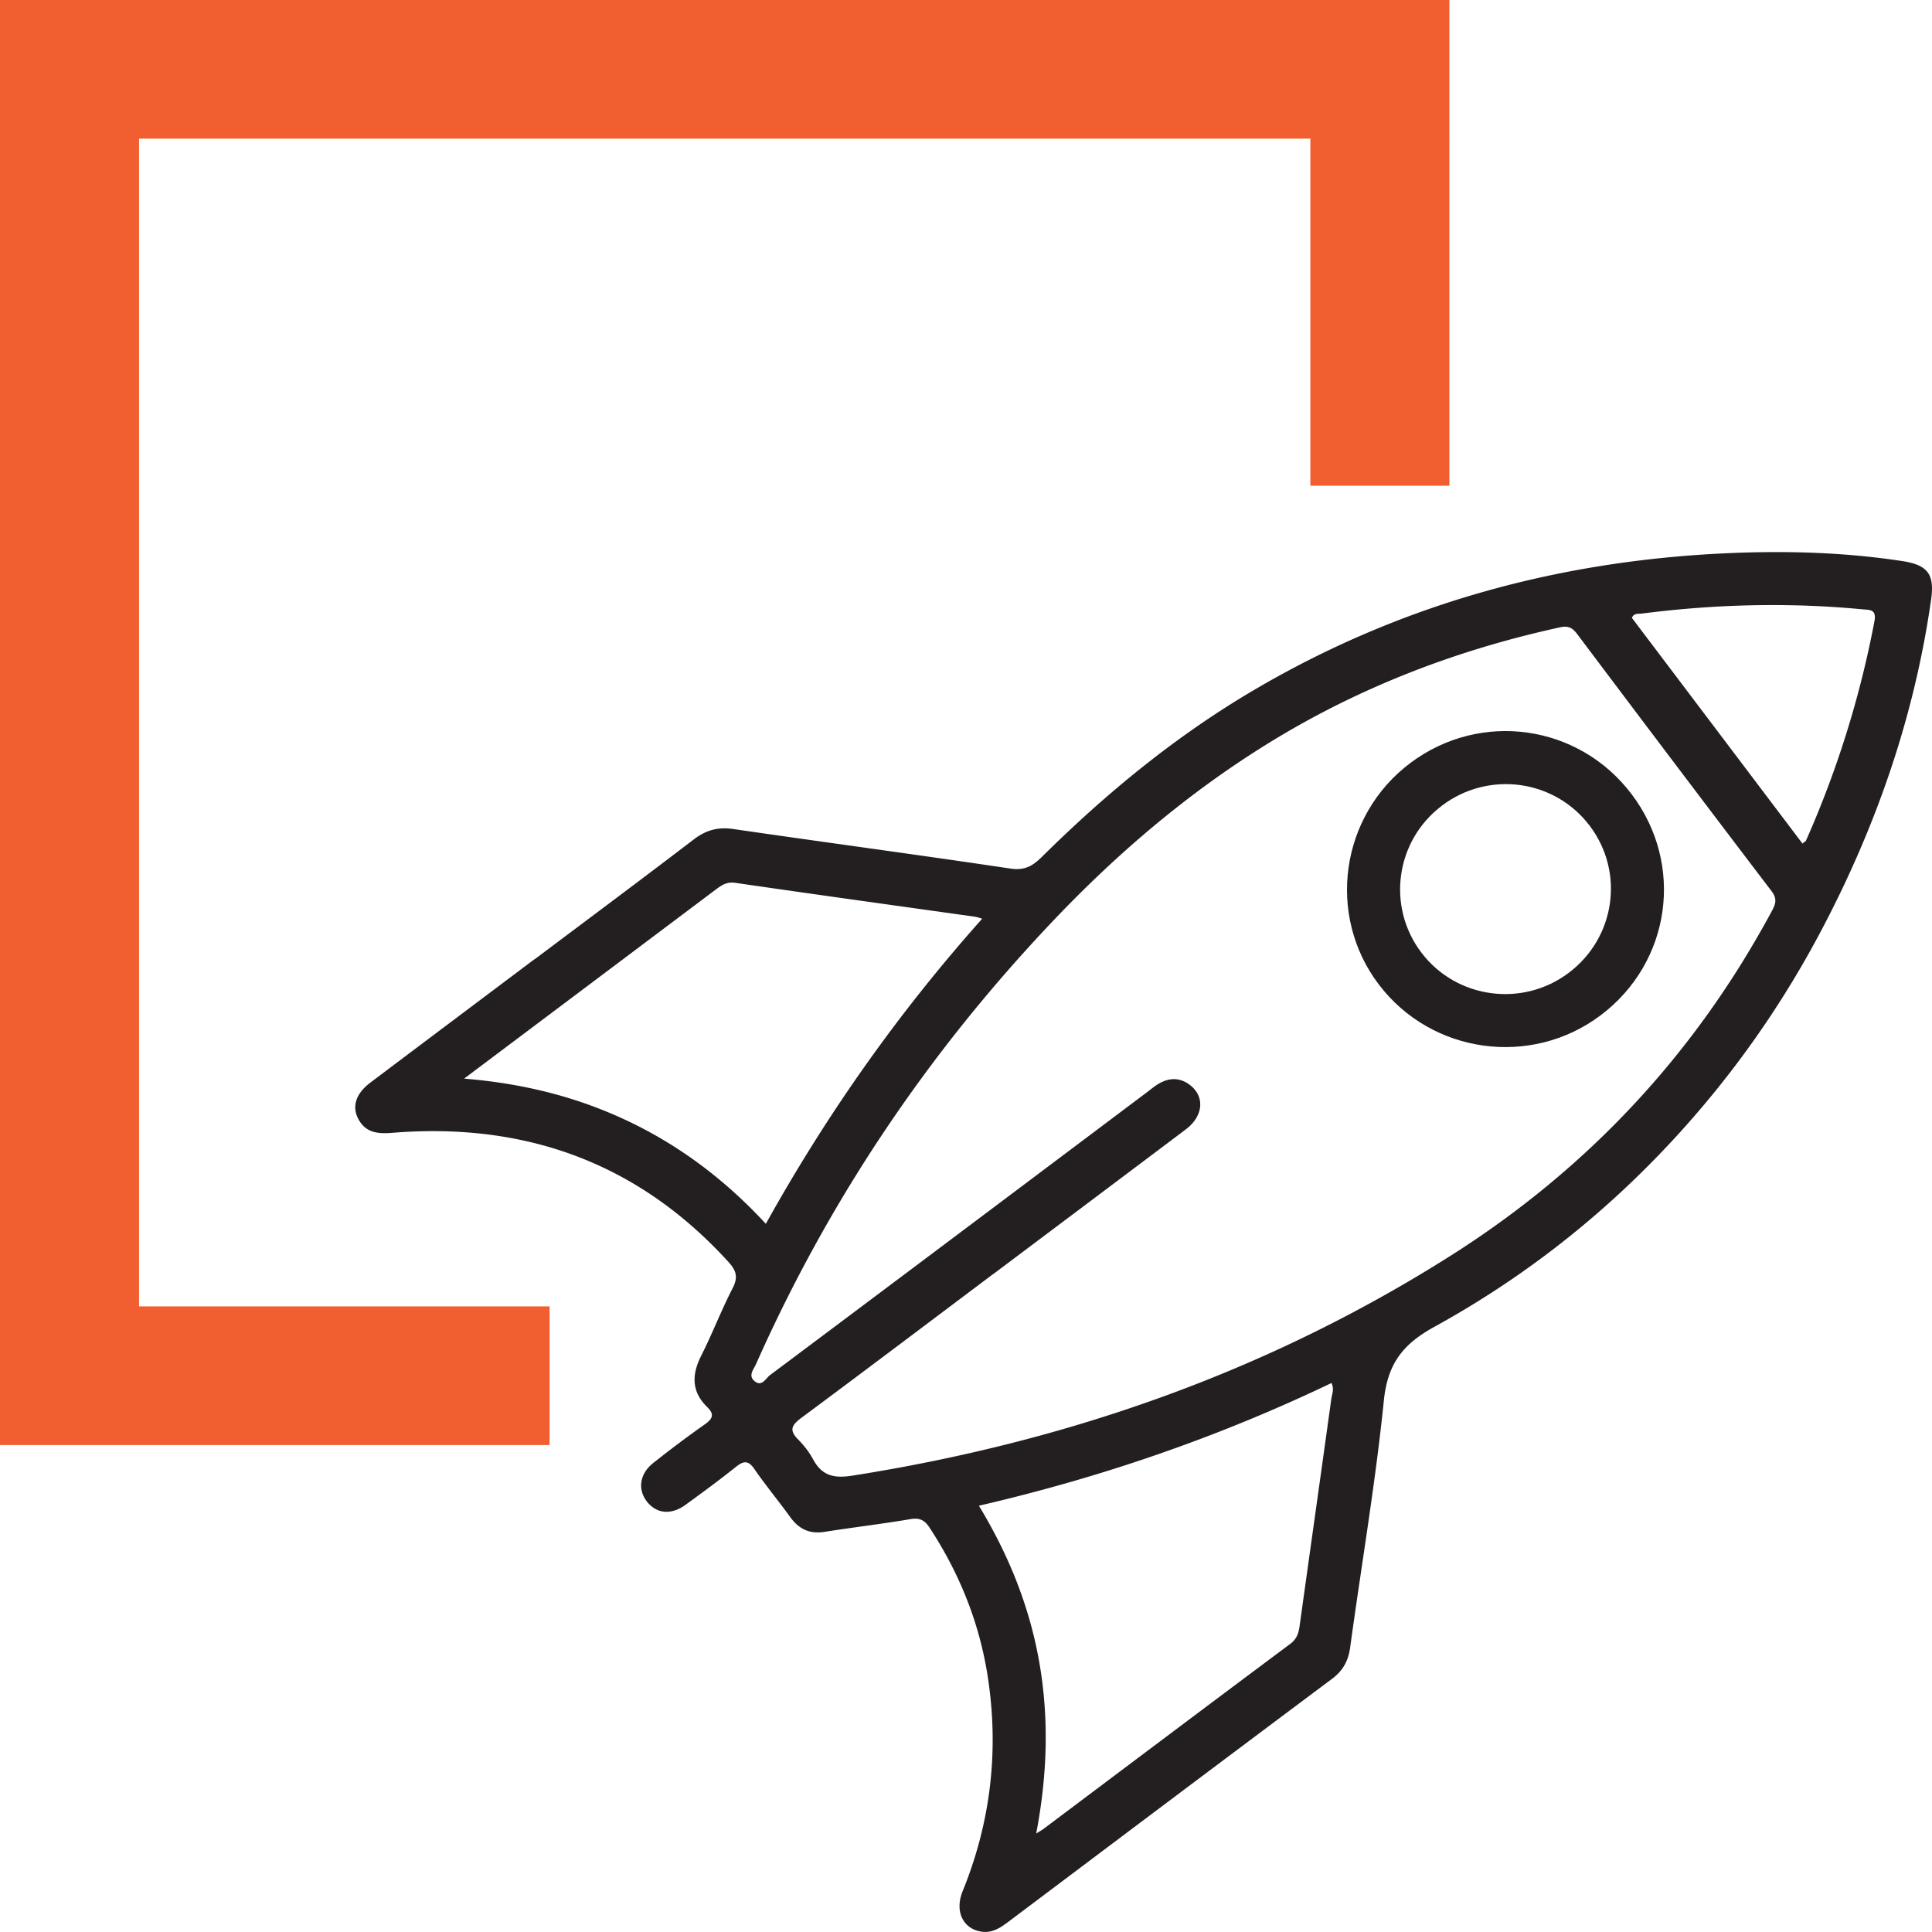
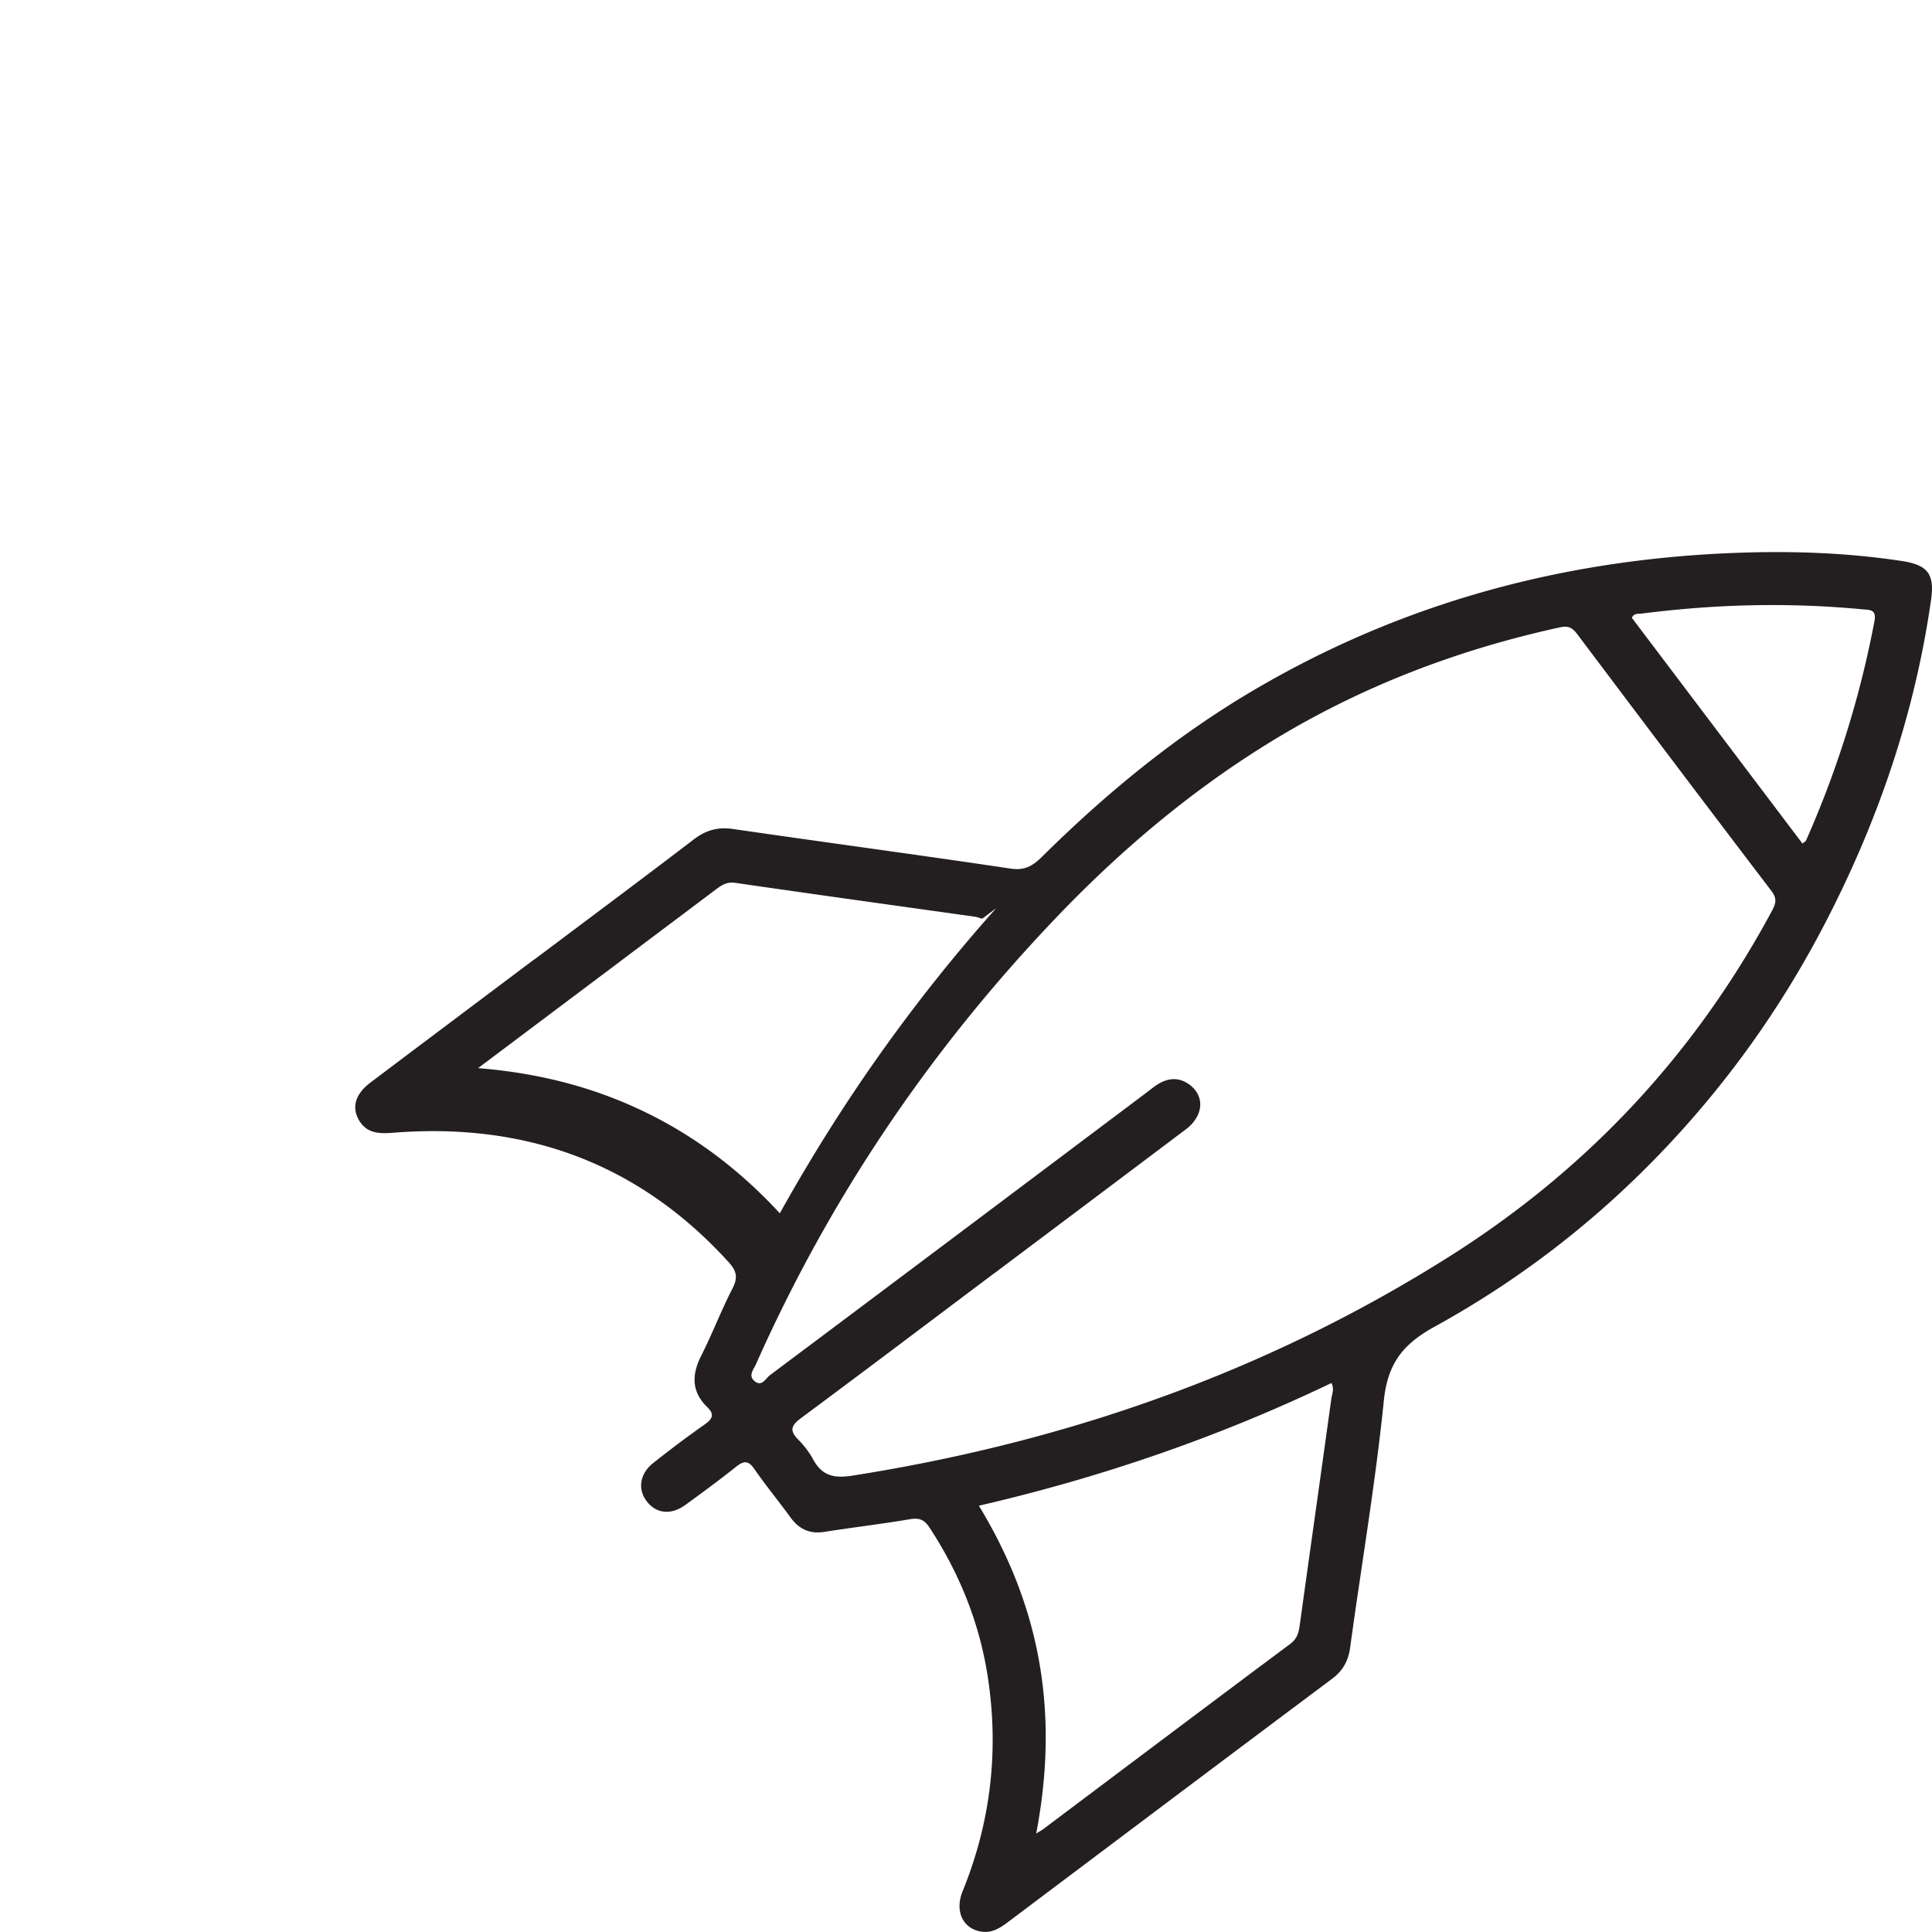
<svg xmlns="http://www.w3.org/2000/svg" id="Layer_2" data-name="Layer 2" viewBox="0 0 500 500">
  <defs>
    <style>.cls-1{fill:#231f20;stroke-width:0}</style>
  </defs>
  <g id="Layer_1-2" data-name="Layer 1">
-     <path d="M142.23 338.09H35.99V35.88h303.13v89.82h35.99V0H0v373.97h142.23v-35.88z" style="fill:#f15f30;stroke-width:0" />
-     <path d="M138.38 248.25c13.74-10.32 27.52-20.58 41.17-31.01 3.16-2.41 6.25-3.27 10.22-2.69 23.91 3.48 47.86 6.67 71.76 10.24 3.68.55 5.77-.71 8.13-3.05 16.62-16.45 34.58-31.22 54.81-43.13 38.05-22.4 79.32-33.62 123.29-35.47 14.89-.63 29.75-.19 44.51 2.06 6.61 1.01 8.44 3.36 7.49 10.03-4.3 30.07-14.08 58.34-28.21 85.19-11.22 21.32-25.13 40.65-41.83 58.04-17.22 17.94-36.77 32.97-58.49 44.91-8.21 4.51-12.12 9.59-13.09 19.08-2.17 21.38-5.81 42.61-8.72 63.91-.48 3.47-1.85 6-4.7 8.13-27.96 20.9-55.86 41.89-83.76 62.87-2.12 1.6-4.26 3-7.08 2.53-4.74-.79-6.83-5.33-4.75-10.45 7.25-17.82 9.42-36.26 6.54-55.25-2.13-14.05-7.31-26.95-15.11-38.85-1.32-2.01-2.6-2.58-4.99-2.18-7.39 1.25-14.84 2.13-22.24 3.29-3.82.6-6.58-.73-8.8-3.8-3.03-4.2-6.35-8.19-9.29-12.45-1.59-2.31-2.78-2.17-4.79-.57-4.26 3.41-8.66 6.64-13.07 9.84-3.63 2.64-7.37 2.3-9.84-.72-2.56-3.14-2.08-7.25 1.45-10.07 4.37-3.48 8.85-6.84 13.42-10.06 2-1.41 2.55-2.59.66-4.42-4.14-4.02-4.09-8.43-1.58-13.38 2.88-5.7 5.16-11.71 8.09-17.38 1.44-2.78 1.06-4.51-.97-6.75-23.39-25.75-52.65-36.29-87.03-33.52-3.69.3-6.86.07-8.8-3.49-1.79-3.28-.71-6.65 3.07-9.5 14.16-10.67 28.34-21.31 42.51-31.96Zm118.8 81.36c-16.57 12.45-33.11 24.95-49.75 37.3-2.42 1.8-3.36 3.13-.91 5.59 1.52 1.53 2.91 3.31 3.93 5.21 2.28 4.19 5.34 4.93 10.04 4.2 55.37-8.7 107.22-26.77 154.71-56.79 35.68-22.55 63.48-52.35 83.42-89.47 1-1.86 1.29-3.15-.16-5.05-16.84-22.11-33.59-44.3-50.29-66.51-1.22-1.62-2.31-2.2-4.38-1.75-27.15 5.92-52.7 15.78-76.31 30.49-20.26 12.62-38.27 27.96-54.68 45.21-32.29 33.94-58.12 72.19-77.14 114.98-.61 1.38-2.12 2.99-.38 4.42 1.91 1.57 2.9-.74 3.98-1.55 32.54-24.34 65.02-48.76 97.51-73.17 1.09-.82 2.14-1.72 3.32-2.38 2.76-1.53 5.48-1.45 8.02.58 3.75 3.01 3.26 7.98-1.21 11.35-16.55 12.47-33.14 24.91-49.71 37.36Zm-2.98-91.85c-.88-.24-1.37-.44-1.88-.51-20.67-2.91-41.35-5.76-62.01-8.77-2.23-.33-3.59.62-5.12 1.77-20.48 15.4-40.97 30.79-61.46 46.18l-3.62 2.72c15.61 1.27 29.63 4.85 42.86 11.2 13.37 6.42 24.97 15.27 35.23 26.37 15.88-28.54 34.35-54.69 55.99-78.96Zm-.86 151.92c7.77 12.82 13.15 26.22 15.66 40.71 2.52 14.56 2.03 29.08-.83 44.13 1.07-.68 1.53-.92 1.93-1.23 21.26-15.96 42.49-31.95 63.8-47.84 1.77-1.32 2.2-2.87 2.46-4.8 2.71-19.54 5.48-39.07 8.18-58.61.18-1.26.83-2.57.03-4.11-29.12 13.94-59.44 24.4-91.24 31.75Zm213.13-171.36c.54-.46.83-.58.93-.8a258.774 258.774 0 0 0 17.7-56.73c.6-3.16-1.25-2.92-3.12-3.1-19.09-1.82-38.14-1.33-57.14 1.11-.87.11-1.99-.18-2.51 1.1 14.65 19.38 29.34 38.82 44.15 58.42Z" class="cls-1" />
-     <path d="M422.22 205.48c13.81 18.21 10.26 43.6-8.02 57.31-18.01 13.51-43.69 9.95-57.32-7.95-13.69-17.97-10.01-43.81 8.16-57.41 18.13-13.57 43.49-10 57.18 8.05Zm-49.04 3.02c-12.06 9.09-14.41 26.18-5.25 38.14 9.05 11.81 26.02 14.13 37.97 5.19 12.15-9.08 14.61-26.07 5.53-38.1-9.08-12.02-26.15-14.36-38.25-5.24Z" class="cls-1" />
+     <path d="M138.38 248.25c13.74-10.32 27.52-20.58 41.17-31.01 3.16-2.41 6.25-3.27 10.22-2.69 23.91 3.48 47.86 6.67 71.76 10.24 3.68.55 5.77-.71 8.13-3.05 16.62-16.45 34.58-31.22 54.81-43.13 38.05-22.4 79.32-33.62 123.29-35.47 14.89-.63 29.75-.19 44.51 2.06 6.61 1.01 8.44 3.36 7.49 10.03-4.3 30.07-14.08 58.34-28.21 85.19-11.22 21.32-25.13 40.65-41.83 58.04-17.22 17.94-36.77 32.97-58.49 44.91-8.21 4.51-12.12 9.59-13.09 19.08-2.17 21.38-5.81 42.61-8.72 63.91-.48 3.47-1.85 6-4.7 8.13-27.96 20.9-55.86 41.89-83.76 62.87-2.12 1.6-4.26 3-7.08 2.53-4.74-.79-6.83-5.33-4.75-10.45 7.25-17.82 9.42-36.26 6.54-55.25-2.13-14.05-7.31-26.95-15.11-38.85-1.32-2.01-2.6-2.58-4.99-2.18-7.39 1.25-14.84 2.13-22.24 3.29-3.82.6-6.58-.73-8.8-3.8-3.03-4.2-6.35-8.19-9.29-12.45-1.59-2.31-2.78-2.17-4.79-.57-4.26 3.41-8.66 6.64-13.07 9.84-3.63 2.64-7.37 2.3-9.84-.72-2.56-3.14-2.08-7.25 1.45-10.07 4.37-3.48 8.85-6.84 13.42-10.06 2-1.41 2.55-2.59.66-4.42-4.14-4.02-4.09-8.43-1.58-13.38 2.88-5.7 5.16-11.71 8.09-17.38 1.44-2.78 1.06-4.51-.97-6.75-23.39-25.75-52.65-36.29-87.03-33.52-3.69.3-6.86.07-8.8-3.49-1.79-3.28-.71-6.65 3.07-9.5 14.16-10.67 28.34-21.31 42.51-31.96Zm118.8 81.36c-16.57 12.45-33.11 24.95-49.75 37.3-2.42 1.8-3.36 3.13-.91 5.59 1.52 1.53 2.91 3.31 3.93 5.21 2.28 4.19 5.34 4.93 10.04 4.2 55.37-8.7 107.22-26.77 154.71-56.79 35.68-22.55 63.48-52.35 83.42-89.47 1-1.86 1.29-3.15-.16-5.05-16.84-22.11-33.59-44.3-50.29-66.51-1.22-1.62-2.31-2.2-4.38-1.75-27.15 5.92-52.7 15.78-76.31 30.49-20.26 12.62-38.27 27.96-54.68 45.21-32.29 33.94-58.12 72.19-77.14 114.98-.61 1.38-2.12 2.99-.38 4.42 1.91 1.57 2.9-.74 3.98-1.55 32.54-24.34 65.02-48.76 97.51-73.17 1.09-.82 2.14-1.72 3.32-2.38 2.76-1.53 5.48-1.45 8.02.58 3.75 3.01 3.26 7.98-1.21 11.35-16.55 12.47-33.14 24.91-49.71 37.36Zm-2.98-91.85c-.88-.24-1.37-.44-1.88-.51-20.67-2.91-41.35-5.76-62.01-8.77-2.23-.33-3.59.62-5.12 1.77-20.48 15.4-40.97 30.79-61.46 46.18c15.61 1.27 29.63 4.85 42.86 11.2 13.37 6.42 24.97 15.27 35.23 26.37 15.88-28.54 34.35-54.69 55.99-78.96Zm-.86 151.92c7.77 12.82 13.15 26.22 15.66 40.71 2.52 14.56 2.03 29.08-.83 44.13 1.07-.68 1.53-.92 1.93-1.23 21.26-15.96 42.49-31.95 63.8-47.84 1.77-1.32 2.2-2.87 2.46-4.8 2.71-19.54 5.48-39.07 8.18-58.61.18-1.26.83-2.57.03-4.11-29.12 13.94-59.44 24.4-91.24 31.75Zm213.13-171.36c.54-.46.83-.58.93-.8a258.774 258.774 0 0 0 17.7-56.73c.6-3.16-1.25-2.92-3.12-3.1-19.09-1.82-38.14-1.33-57.14 1.11-.87.11-1.99-.18-2.51 1.1 14.65 19.38 29.34 38.82 44.15 58.42Z" class="cls-1" />
  </g>
</svg>